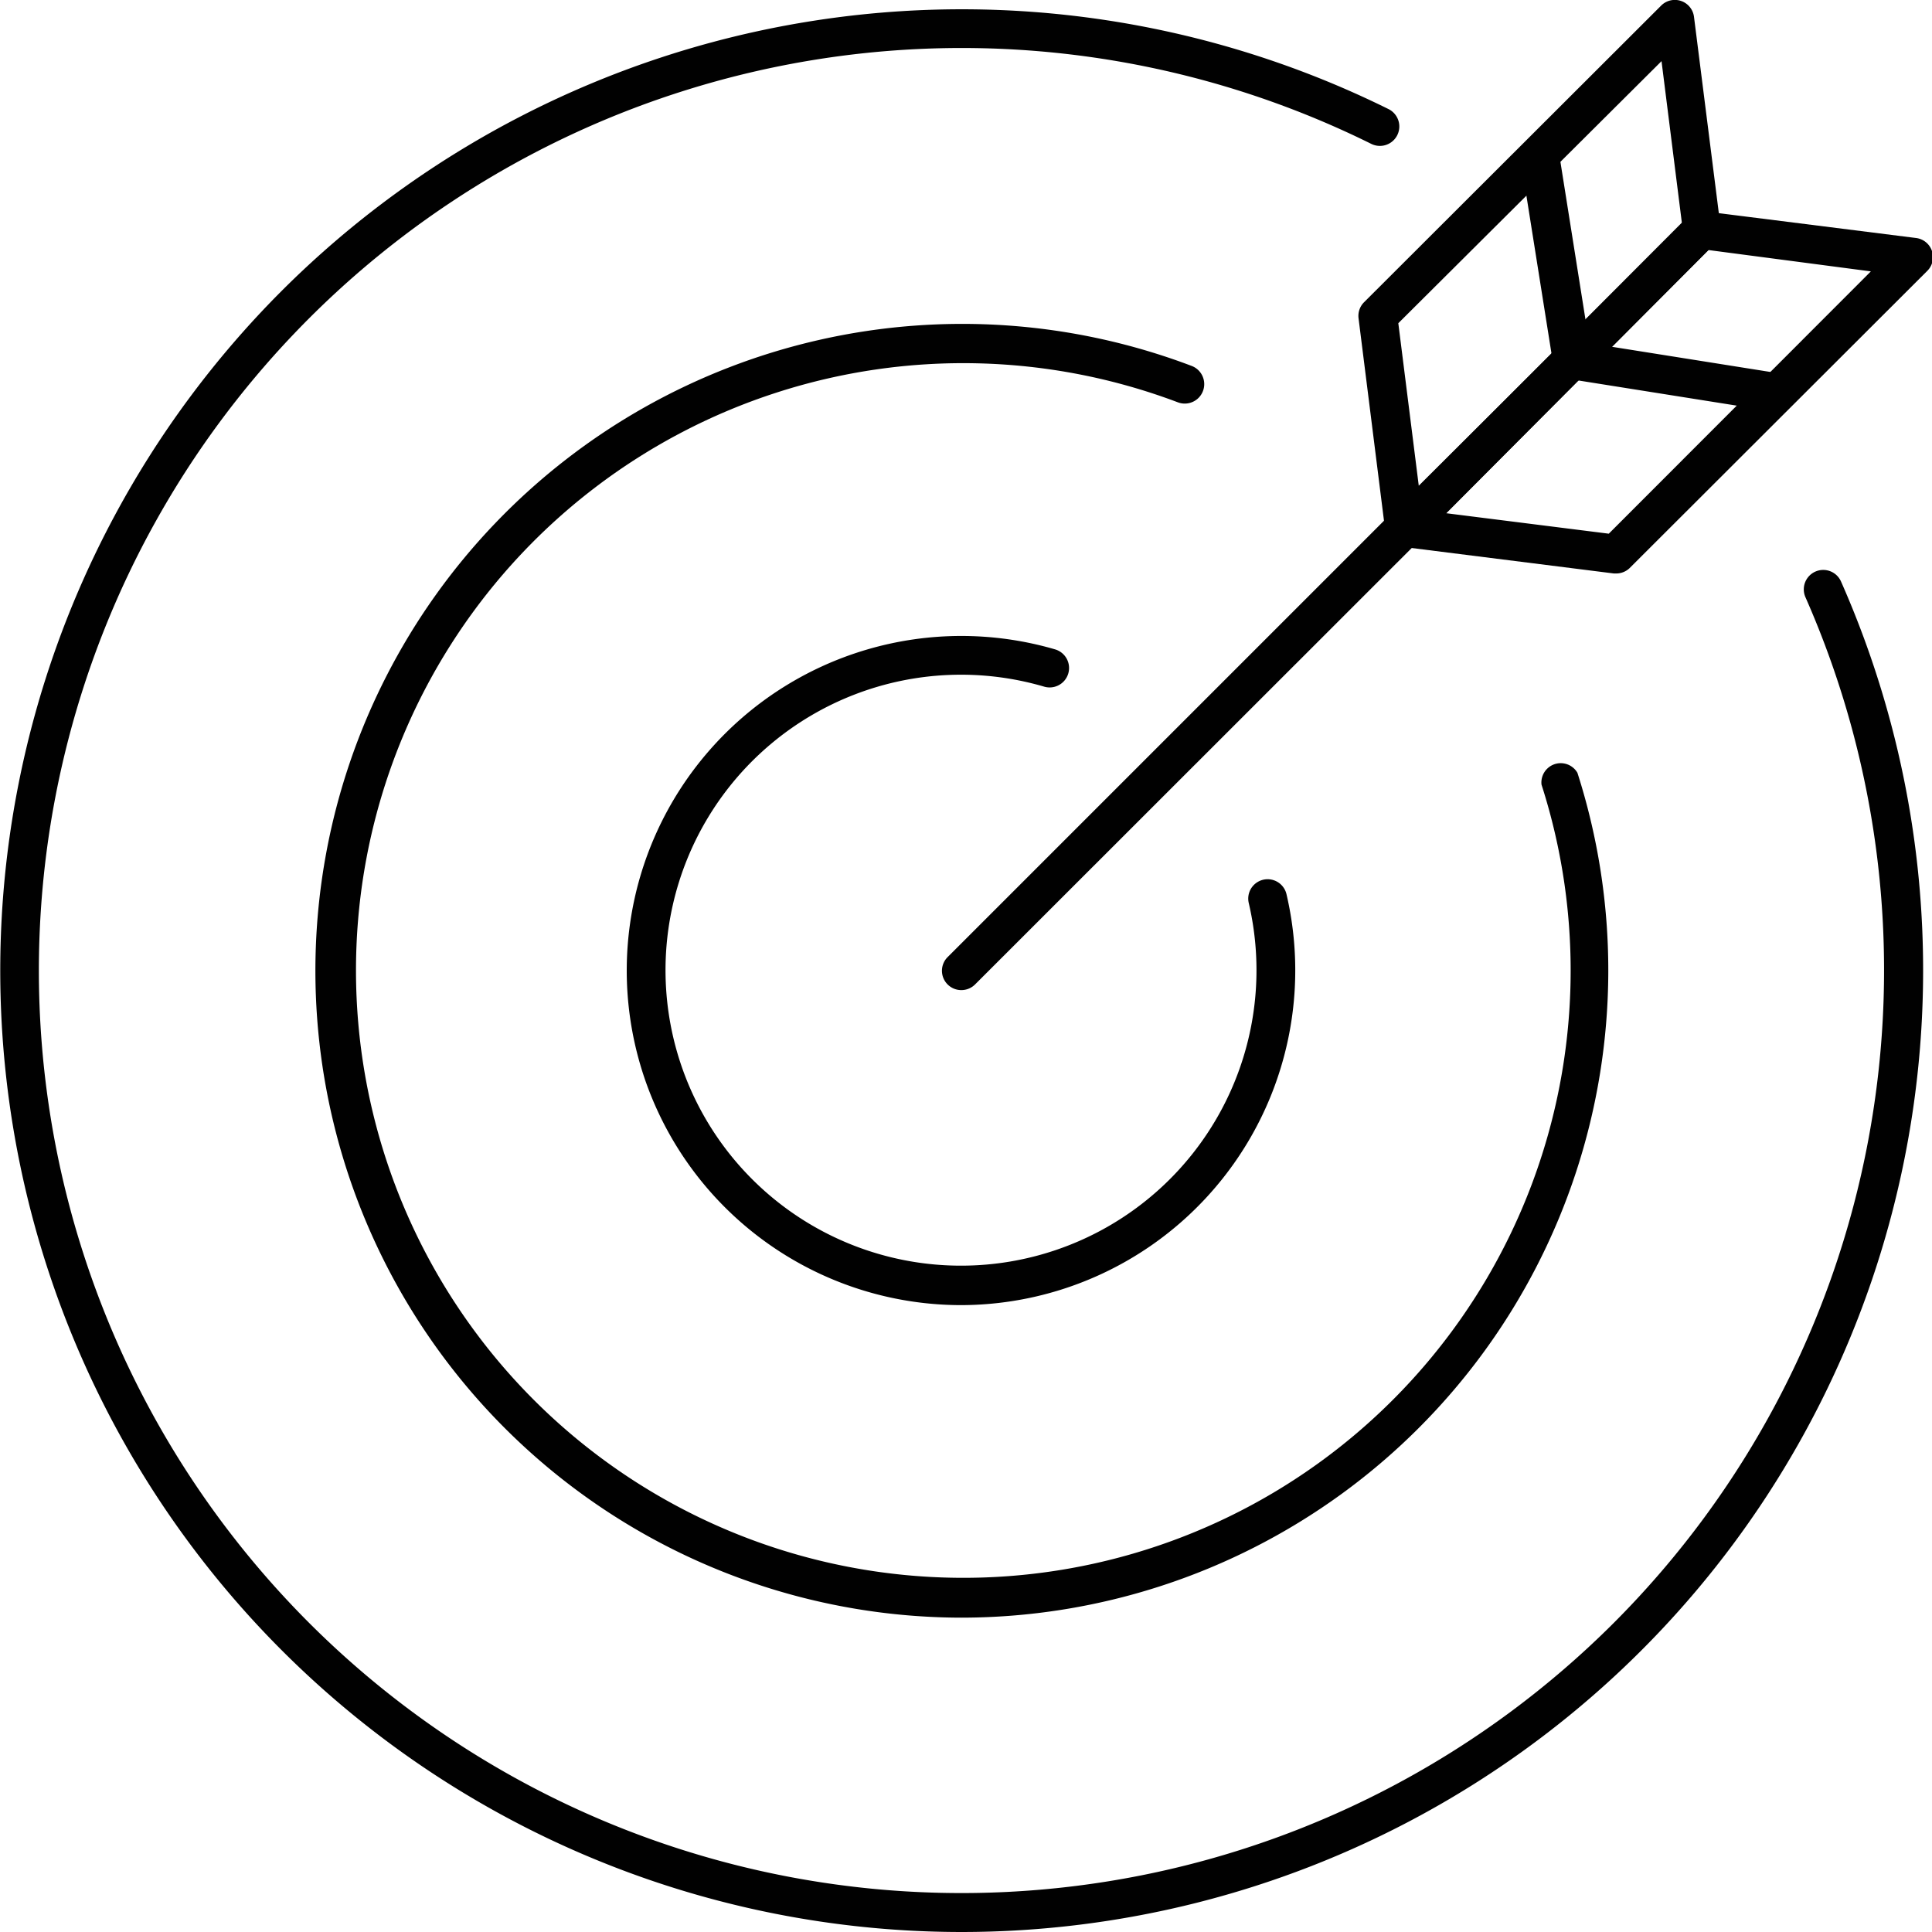
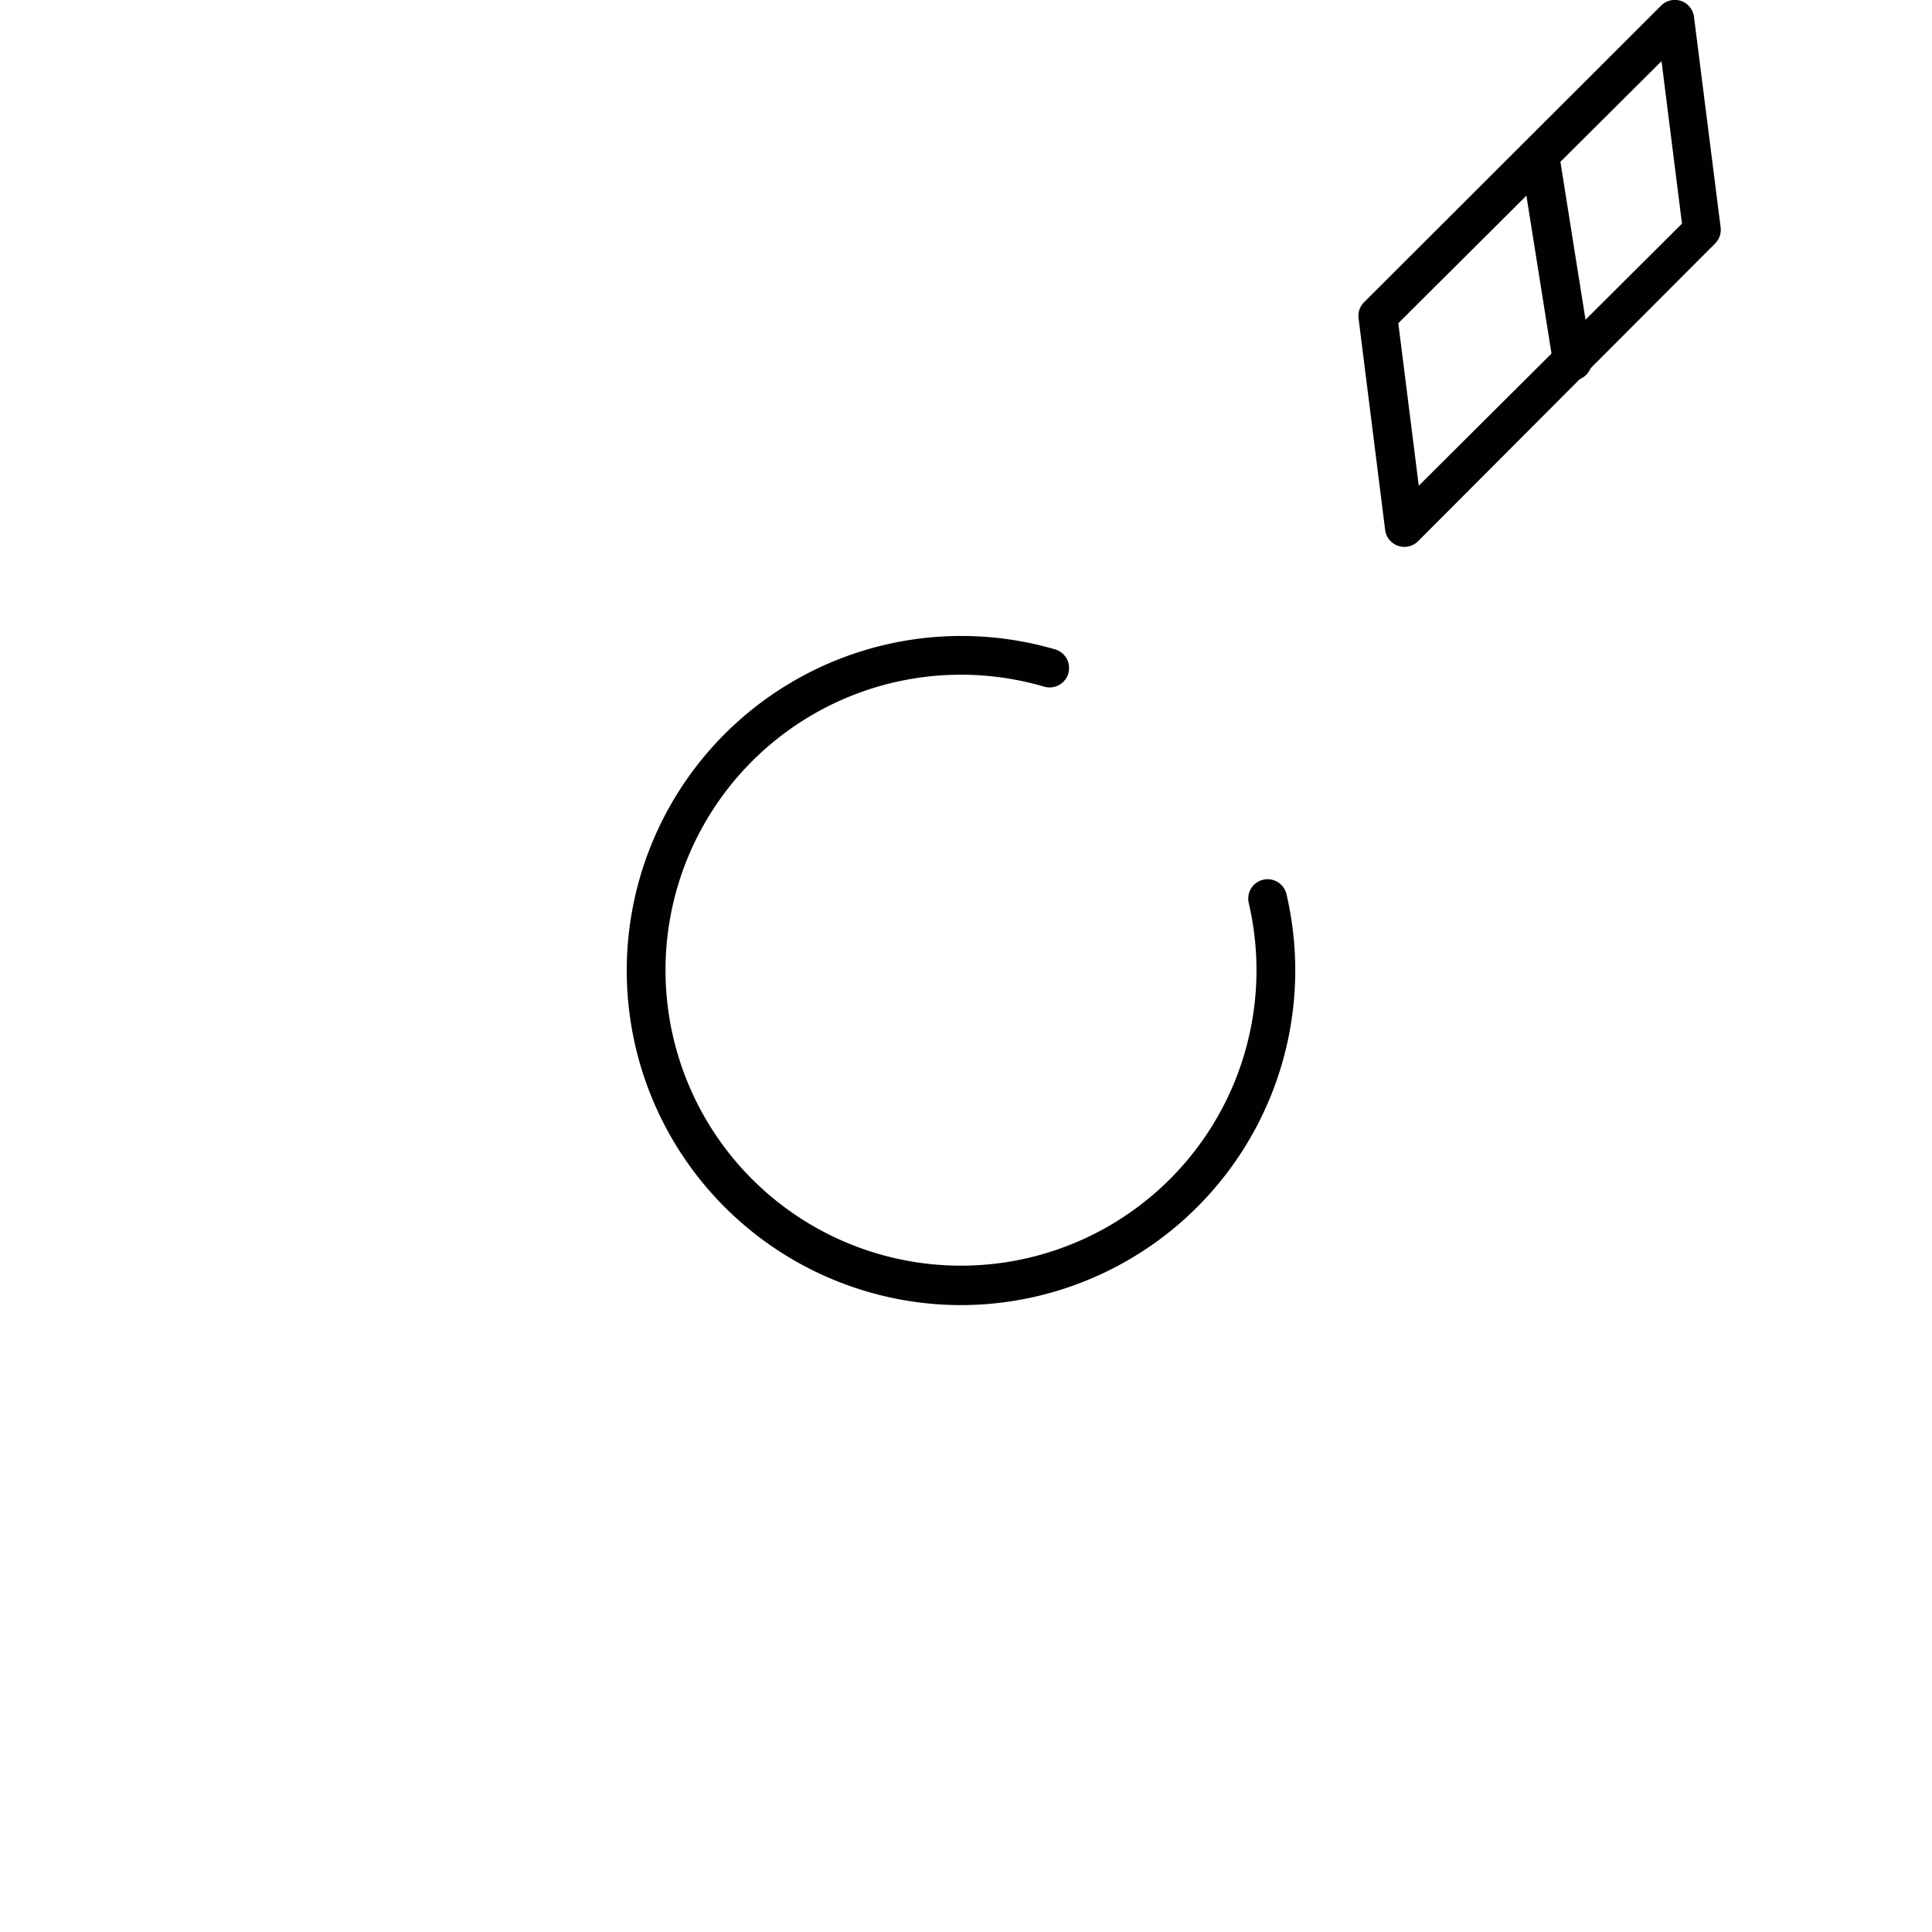
<svg xmlns="http://www.w3.org/2000/svg" data-name="Calque 1" width="85" height="85">
  <path d="M42.3 57.42a14.72 14.72 0 114.12-28.85.85.85 0 11-.48 1.64 13 13 0 109 9.52.85.85 0 011.66-.39 14.73 14.73 0 01-14.3 18.08z" fill="#010101" />
-   <path d="M42.3 71.17A28.46 28.46 0 1152.43 16.1a.85.85 0 11-.61 1.6 26.72 26.72 0 1016 16.82.85.85 0 011.58-.52 28.48 28.48 0 01-27.1 37.17z" fill="#010101" />
-   <path d="M42.3 85a42.3 42.3 0 01-29.91-72.2 42.33 42.33 0 0148.7-8 .85.85 0 01-.76 1.53A40.6 40.6 0 001.71 42.7 40.59 40.59 0 0071 71.4a40.63 40.63 0 008.43-45.13.85.85 0 111.57-.68A42.31 42.31 0 0142.3 85z" fill="#010101" />
-   <path d="M42.3 43.56a.85.85 0 01-.6-1.46l19.49-19.49a.85.85 0 111.21 1.21L42.9 43.31a.85.85 0 01-.6.25z" fill="#010101" />
  <path d="M61.79 24.06a.85.85 0 01-.85-.75L59.77 14a.85.85 0 01.23-.69L73.08.25a.85.85 0 011.45.5L75.7 10a.85.85 0 01-.24.71l-13.07 13.1a.85.85 0 01-.6.25zm-.27-9.84l.9 7.15L74 9.84l-.9-7.15z" fill="#010101" />
-   <path d="M71.08 25.23H71l-9.29-1.17a.85.85 0 01-.5-1.45L74.25 9.54A.85.85 0 0175 9.3l9.29 1.17a.85.85 0 01.5 1.45L71.69 25a.85.85 0 01-.61.23zm-7.45-2.65l7.15.9 11.53-11.54-7.15-.94z" fill="#010101" />
-   <path d="M78.2 18.11h-.13l-9-1.43A.85.85 0 1169.3 15l9 1.43a.85.85 0 01-.1 1.68z" fill="#010101" />
  <path d="M69.17 16.68a.85.85 0 01-.84-.68L66.9 7a.85.85 0 011.69-.27l1.43 9a.85.85 0 01-.71 1h-.14z" fill="#010101" />
</svg>